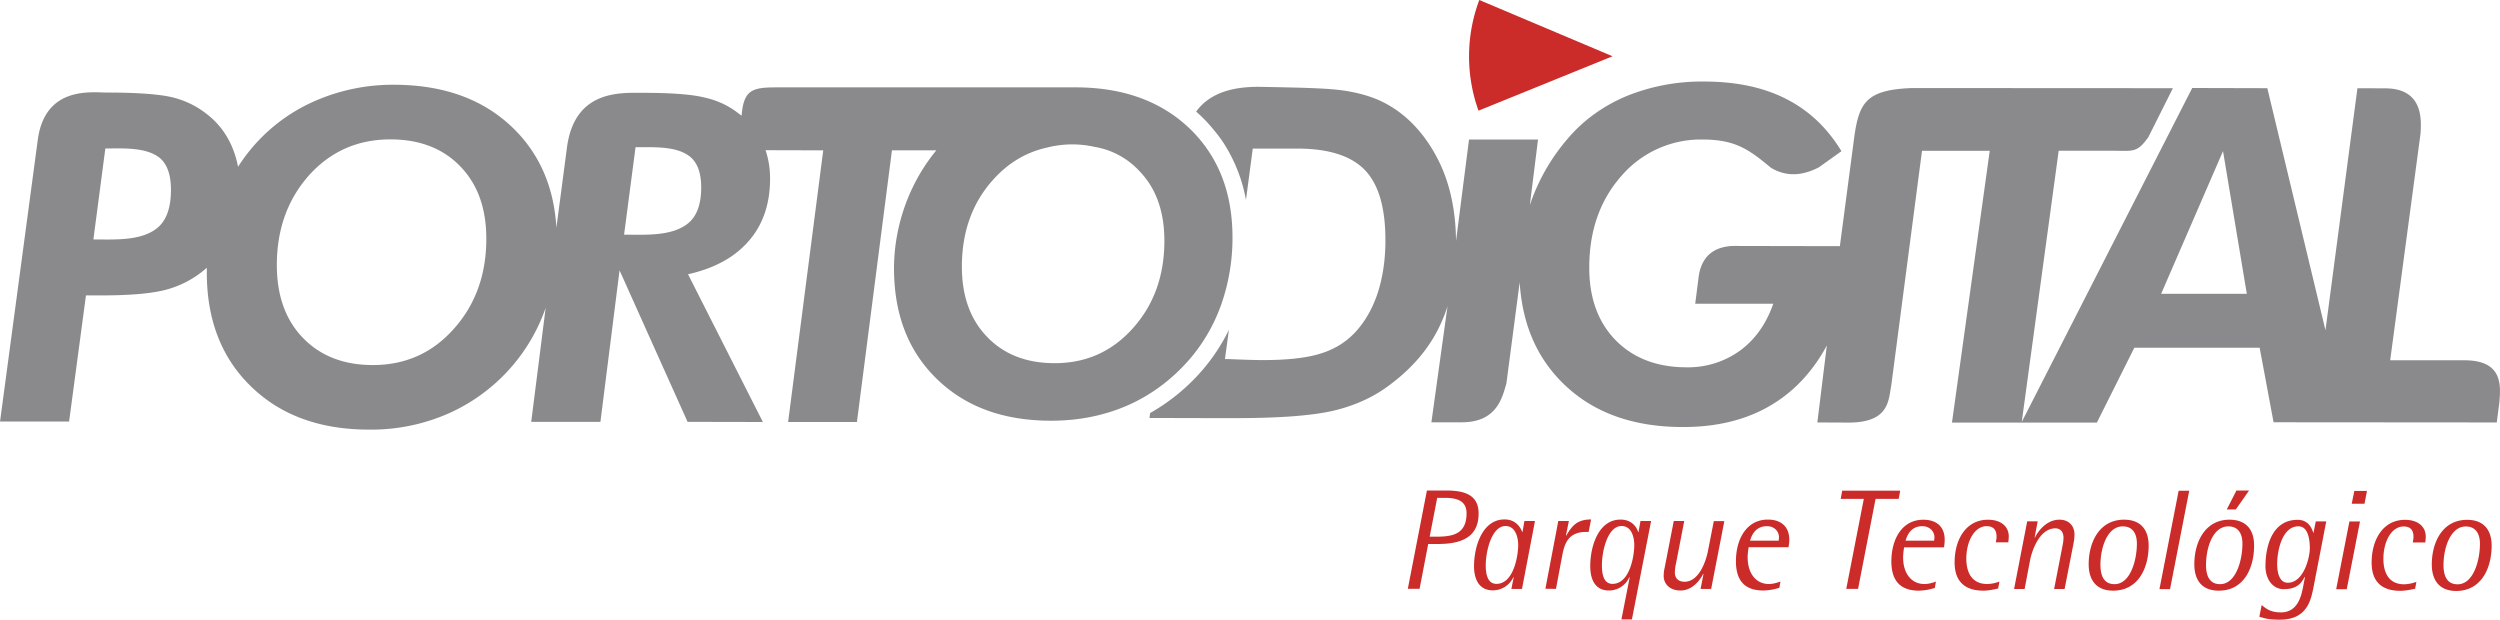
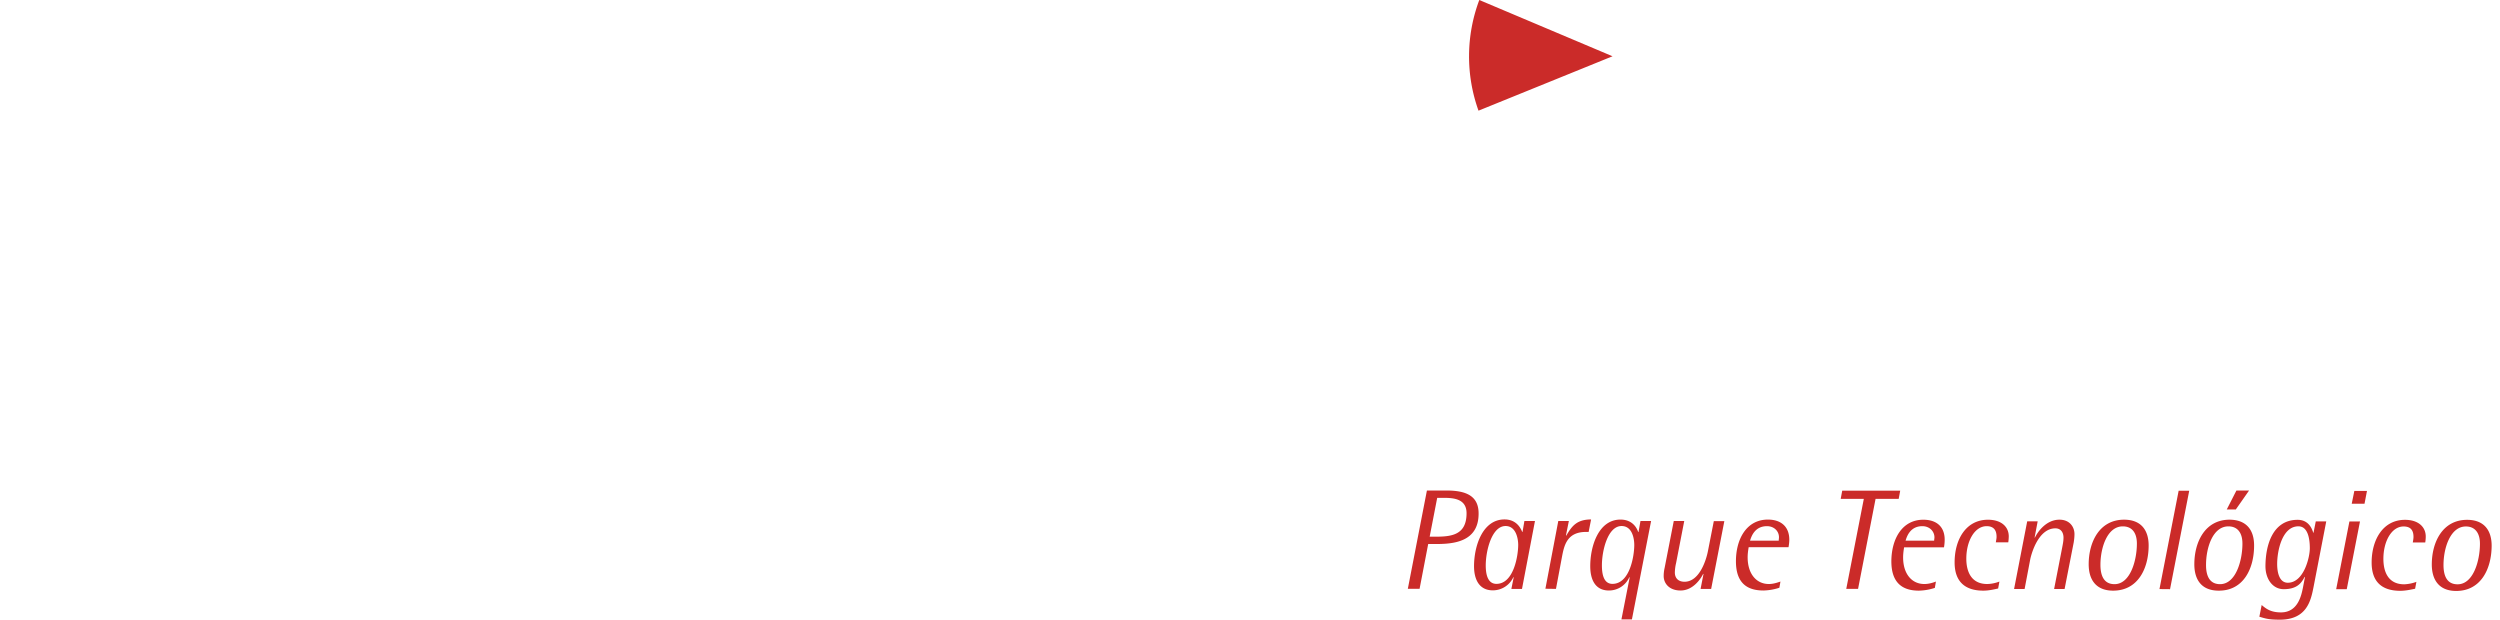
<svg xmlns="http://www.w3.org/2000/svg" width="192.107" height="47.621" viewBox="0 0 50.828 12.6">
-   <path d="M21.284 3.001c-.422.094-.784.31-1.09.65-.423.468-.638 1.059-.638 1.77 0 .6.171 1.076.515 1.43.34.354.797.533 1.372.533.638 0 1.169-.237 1.593-.714.426-.477.637-1.068.637-1.773 0-.594-.167-1.07-.511-1.422a1.589 1.589 0 0 0-.904-.488 2.08 2.08 0 0 0-.974.014M47.28 6.714l.65-4.92.561.002c.799 0 .734.673.723.913l-.618 4.616h1.51c.797 0 .734.533.71.854l-.053.41c-1.513 0-3.025-.003-4.538-.003l-.283-1.516h-2.548l-.762 1.522h-2.946l.768-5.526h-1.377l-.624 4.762c-.059.302-.03.764-.872.764l-.632-.003.193-1.566c-.139.261-.304.492-.496.7-.6.64-1.411.962-2.434.959-1.012 0-1.82-.292-2.42-.875-.544-.526-.843-1.216-.895-2.068l-.27 2.057c-.087.298-.197.79-.91.79h-.615l.328-2.361c-.044.143-.1.28-.163.412-.225.468-.575.872-1.054 1.22-.32.234-.693.398-1.12.497-.424.097-1.085.147-1.978.147h-.523l-1.222-.003.013-.1a4.018 4.018 0 0 0 1.065-.875 3.834 3.834 0 0 0 .537-.816l-.08.594h.083c.321.014.548.02.686.02.488 0 .871-.04 1.153-.126.278-.081.515-.222.706-.418.207-.216.364-.485.473-.807.105-.319.162-.685.161-1.086.001-.658-.138-1.135-.415-1.424-.281-.293-.74-.439-1.38-.439h-.902l-.138 1.044a3.187 3.187 0 0 0-.435-1.126 2.723 2.723 0 0 0-.22-.298 2.936 2.936 0 0 0-.358-.372c.306-.424.84-.512 1.324-.503.793.015 1.353.026 1.682.076.329.05.607.135.828.252.47.245.828.652 1.076 1.135.243.47.367 1.027.374 1.67l.264-2.062h1.403l-.166 1.331.044-.123c.173-.462.419-.872.736-1.238.322-.374.72-.658 1.192-.856a4.066 4.066 0 0 1 1.57-.293c.65 0 1.208.117 1.67.354.462.234.836.588 1.123 1.062l-.462.33c-.317.161-.64.205-.973.006-.447-.374-.725-.57-1.376-.573a2.13 2.13 0 0 0-1.66.737c-.437.494-.656 1.114-.656 1.866-.001.62.18 1.112.537 1.478.36.365.841.55 1.444.55a1.8 1.8 0 0 0 1.085-.34c.31-.228.534-.547.675-.953h-1.587l.071-.556c.085-.588.549-.629.815-.618l2.055.004.296-2.244c.1-.688.257-.936 1.17-.971l5.305.003-.5.997c-.233.325-.307.275-.742.275h-1.08l-.751 5.514 3.466-6.79 1.527.004zm-1.599-.74l-.484-2.902-1.258 2.902zM7.507 8.735c-1.002 0-1.803-.292-2.403-.877-.602-.582-.903-1.36-.9-2.329v-.085a2.032 2.032 0 0 1-.866.456c-.291.071-.714.106-1.271.106h-.32l-.343 2.565L0 8.57l.77-5.746c.157-1.082 1.1-.942 1.414-.942.627 0 1.072.035 1.335.1.26.067.489.181.688.34.22.169.383.382.497.634.061.138.107.284.135.436A3.516 3.516 0 0 1 6.44 2.037a3.958 3.958 0 0 1 1.575-.314c1 .003 1.799.29 2.401.866.547.524.846 1.205.896 2.04l.216-1.642c.16-1.161 1.086-1.1 1.535-1.1.582 0 .998.032 1.254.094.26.058.483.16.678.31l.082.061.003-.026c.048-.547.263-.55.798-.55h5.985c.967 0 1.74.28 2.323.836.58.559.872 1.296.872 2.215a4.09 4.09 0 0 1-.224 1.351c-.149.424-.366.796-.646 1.124-.356.41-.774.723-1.252.936-.479.21-1 .316-1.565.316-.967 0-1.74-.281-2.323-.848-.582-.565-.872-1.314-.872-2.253.002-.456.085-.9.248-1.337.152-.395.348-.737.612-1.059h-.902l-.712 5.523h-1.399l.714-5.523-1.173-.003c.062.182.092.372.092.58 0 .509-.143.933-.431 1.263-.287.334-.7.559-1.237.679L15.51 8.58l-1.531-.003-1.383-3.08-.389 3.08h-1.407l.295-2.328-.008.029a3.667 3.667 0 0 1-1.963 2.126 3.901 3.901 0 0 1-1.618.331m5.182-3.964c.402 0 .95.039 1.283-.216.19-.143.285-.392.285-.743 0-.302-.079-.512-.238-.635-.282-.216-.756-.181-1.097-.184zm-10.79.097c.407 0 .96.038 1.293-.228.19-.152.284-.41.284-.781 0-.307-.077-.527-.234-.653-.281-.22-.761-.187-1.1-.187zm6.038-2.034c-.661 0-1.213.243-1.65.726-.436.489-.658 1.097-.658 1.831 0 .62.178 1.115.532 1.48.354.366.827.551 1.419.551.66 0 1.21-.243 1.648-.737.44-.492.66-1.103.66-1.831 0-.618-.175-1.106-.53-1.472-.35-.363-.824-.548-1.421-.548" fill="#8a8a8d" />
  <path d="M32.785 1.144L30.06 2.25A3.26 3.26 0 0 1 30.076 0z" clip-rule="evenodd" fill="#cb2b29" fill-rule="evenodd" />
  <path d="M29.011 9.973h.395c.382 0 .658.096.656.47 0 .577-.513.618-.868.618h-.157l-.175.91h-.239zm.056.939h.106c.328 0 .644-.027.644-.477 0-.313-.301-.313-.493-.313h-.104zM30.775 11.74l-.006-.006a.46.46 0 0 1-.417.269c-.277 0-.383-.22-.383-.492.001-.42.179-.95.619-.95.254 0 .335.193.361.254h.006l.038-.222h.215l-.264 1.381h-.216zm-.351.131c.357 0 .443-.585.443-.792 0-.123-.042-.384-.257-.384-.28 0-.403.503-.403.802 0 .152.028.374.217.374M31.682 10.593h.215l-.059.292.006.006c.117-.202.218-.328.505-.33l-.05.254h-.053c-.393 0-.446.283-.49.512l-.121.646-.215-.003zM33.133 11.743l-.006-.009a.453.453 0 0 1-.415.272c-.28 0-.38-.223-.38-.495 0-.418.174-.947.614-.947.259 0 .34.19.361.254h.006l.04-.225h.216l-.39 2h-.213zm-.35.128c.358 0 .444-.579.444-.79 0-.131-.041-.386-.258-.386-.28 0-.4.498-.4.799 0 .164.029.377.214.377M34.634 11.672l-.006-.005c-.05.105-.208.339-.46.339-.232 0-.343-.147-.343-.293 0-.055.006-.11.019-.166l.186-.954h.213l-.165.851a.9.9 0 0 0-.026.196c0 .114.07.188.197.188.313 0 .446-.469.475-.62l.12-.612h.214l-.268 1.378h-.215zM36.177 11.95a1.126 1.126 0 0 1-.323.056c-.305 0-.56-.126-.56-.594 0-.453.216-.848.65-.848.272 0 .435.149.435.41 0 .05-.007.102-.016.151h-.81c-.012.07-.021.138-.021.205 0 .337.177.544.431.544.081 0 .16-.023.236-.05zm-.013-.957c0-.023.005-.046.005-.07 0-.12-.095-.225-.245-.225-.245 0-.316.205-.343.295h.583zM38.603 10.143h-.47l-.356 1.83h-.24l.357-1.83h-.47l.031-.167h1.179zM39.338 11.953a1.132 1.132 0 0 1-.324.056c-.304 0-.56-.129-.56-.597.002-.45.215-.845.65-.845.273 0 .434.146.434.406a.903.903 0 0 1-.014.155h-.811c-.011.068-.02.135-.02.205 0 .336.177.541.431.541.08 0 .16-.02.236-.05zm-.014-.96c0-.023.006-.046.006-.067 0-.12-.096-.228-.247-.228-.243 0-.314.205-.34.295zM40.625 11.965c-.1.023-.2.044-.301.044-.382 0-.584-.193-.584-.574 0-.468.232-.868.679-.868.267 0 .422.14.422.34a.917.917 0 0 1-.01.119h-.253c.006-.038.015-.076.015-.111 0-.097-.028-.217-.202-.217-.242 0-.413.299-.413.661 0 .255.095.515.425.515a.73.73 0 0 0 .248-.05zM41.216 10.599h.213l-.062.327.005.006c.054-.114.226-.366.5-.366.207 0 .305.147.305.293 0 .056-.006.11-.015.167l-.186.95h-.213l.165-.848c.012-.064.026-.128.026-.196 0-.114-.06-.19-.165-.19-.332 0-.477.474-.51.623l-.116.611h-.214zM42.466 11.473c0-.45.217-.907.72-.907.338 0 .499.205.499.527-.001.465-.217.916-.722.916-.353 0-.497-.229-.497-.536m.525.404c.322 0 .455-.485.455-.825 0-.222-.102-.35-.286-.35-.316 0-.455.432-.455.783 0 .226.075.392.286.392M44.295 9.978h.215l-.39 2.001-.215-.002zM44.614 11.473c0-.447.213-.907.718-.907.34.003.498.208.497.527 0 .465-.214.919-.72.916-.354 0-.495-.229-.495-.536m.523.404c.322 0 .455-.482.455-.825 0-.219-.1-.35-.285-.35-.317 0-.455.432-.455.783-.001.228.075.392.285.392m.333-1.904h.257l-.27.386h-.184zM47.037 11.939c-.053.263-.13.66-.684.66-.231 0-.29-.023-.417-.06l.047-.238c.096.082.191.15.393.15.345 0 .415-.346.448-.513l.039-.204-.006-.006c-.063.123-.152.251-.425.251-.226 0-.372-.207-.372-.468.002-.43.147-.942.654-.942.23 0 .295.19.318.264h.005l.046-.232h.213zm-.523-.091c.325 0 .448-.515.448-.7 0-.192-.038-.447-.232-.447-.332 0-.432.5-.432.767 0 .178.047.38.216.38M47.767 10.602h.215l-.269 1.377h-.215zm.1-.62h.257l-.05.26h-.26zM49.103 11.97c-.1.021-.2.042-.302.042-.382 0-.582-.19-.582-.574 0-.465.231-.869.678-.869.267 0 .422.141.422.34 0 .04-.004.082-.01.12h-.253c.005-.036.014-.073.014-.112 0-.096-.027-.213-.201-.213-.242 0-.411.298-.411.658 0 .257.093.518.424.518a.813.813 0 0 0 .247-.05zM49.442 11.476c0-.447.215-.907.718-.907.34 0 .499.208.499.527-.002.465-.215.919-.721.919-.354 0-.496-.232-.496-.539m.524.404c.322 0 .455-.483.455-.825 0-.22-.101-.351-.286-.351-.315 0-.455.436-.455.784 0 .228.075.392.286.392" fill="#cb2b29" />
</svg>